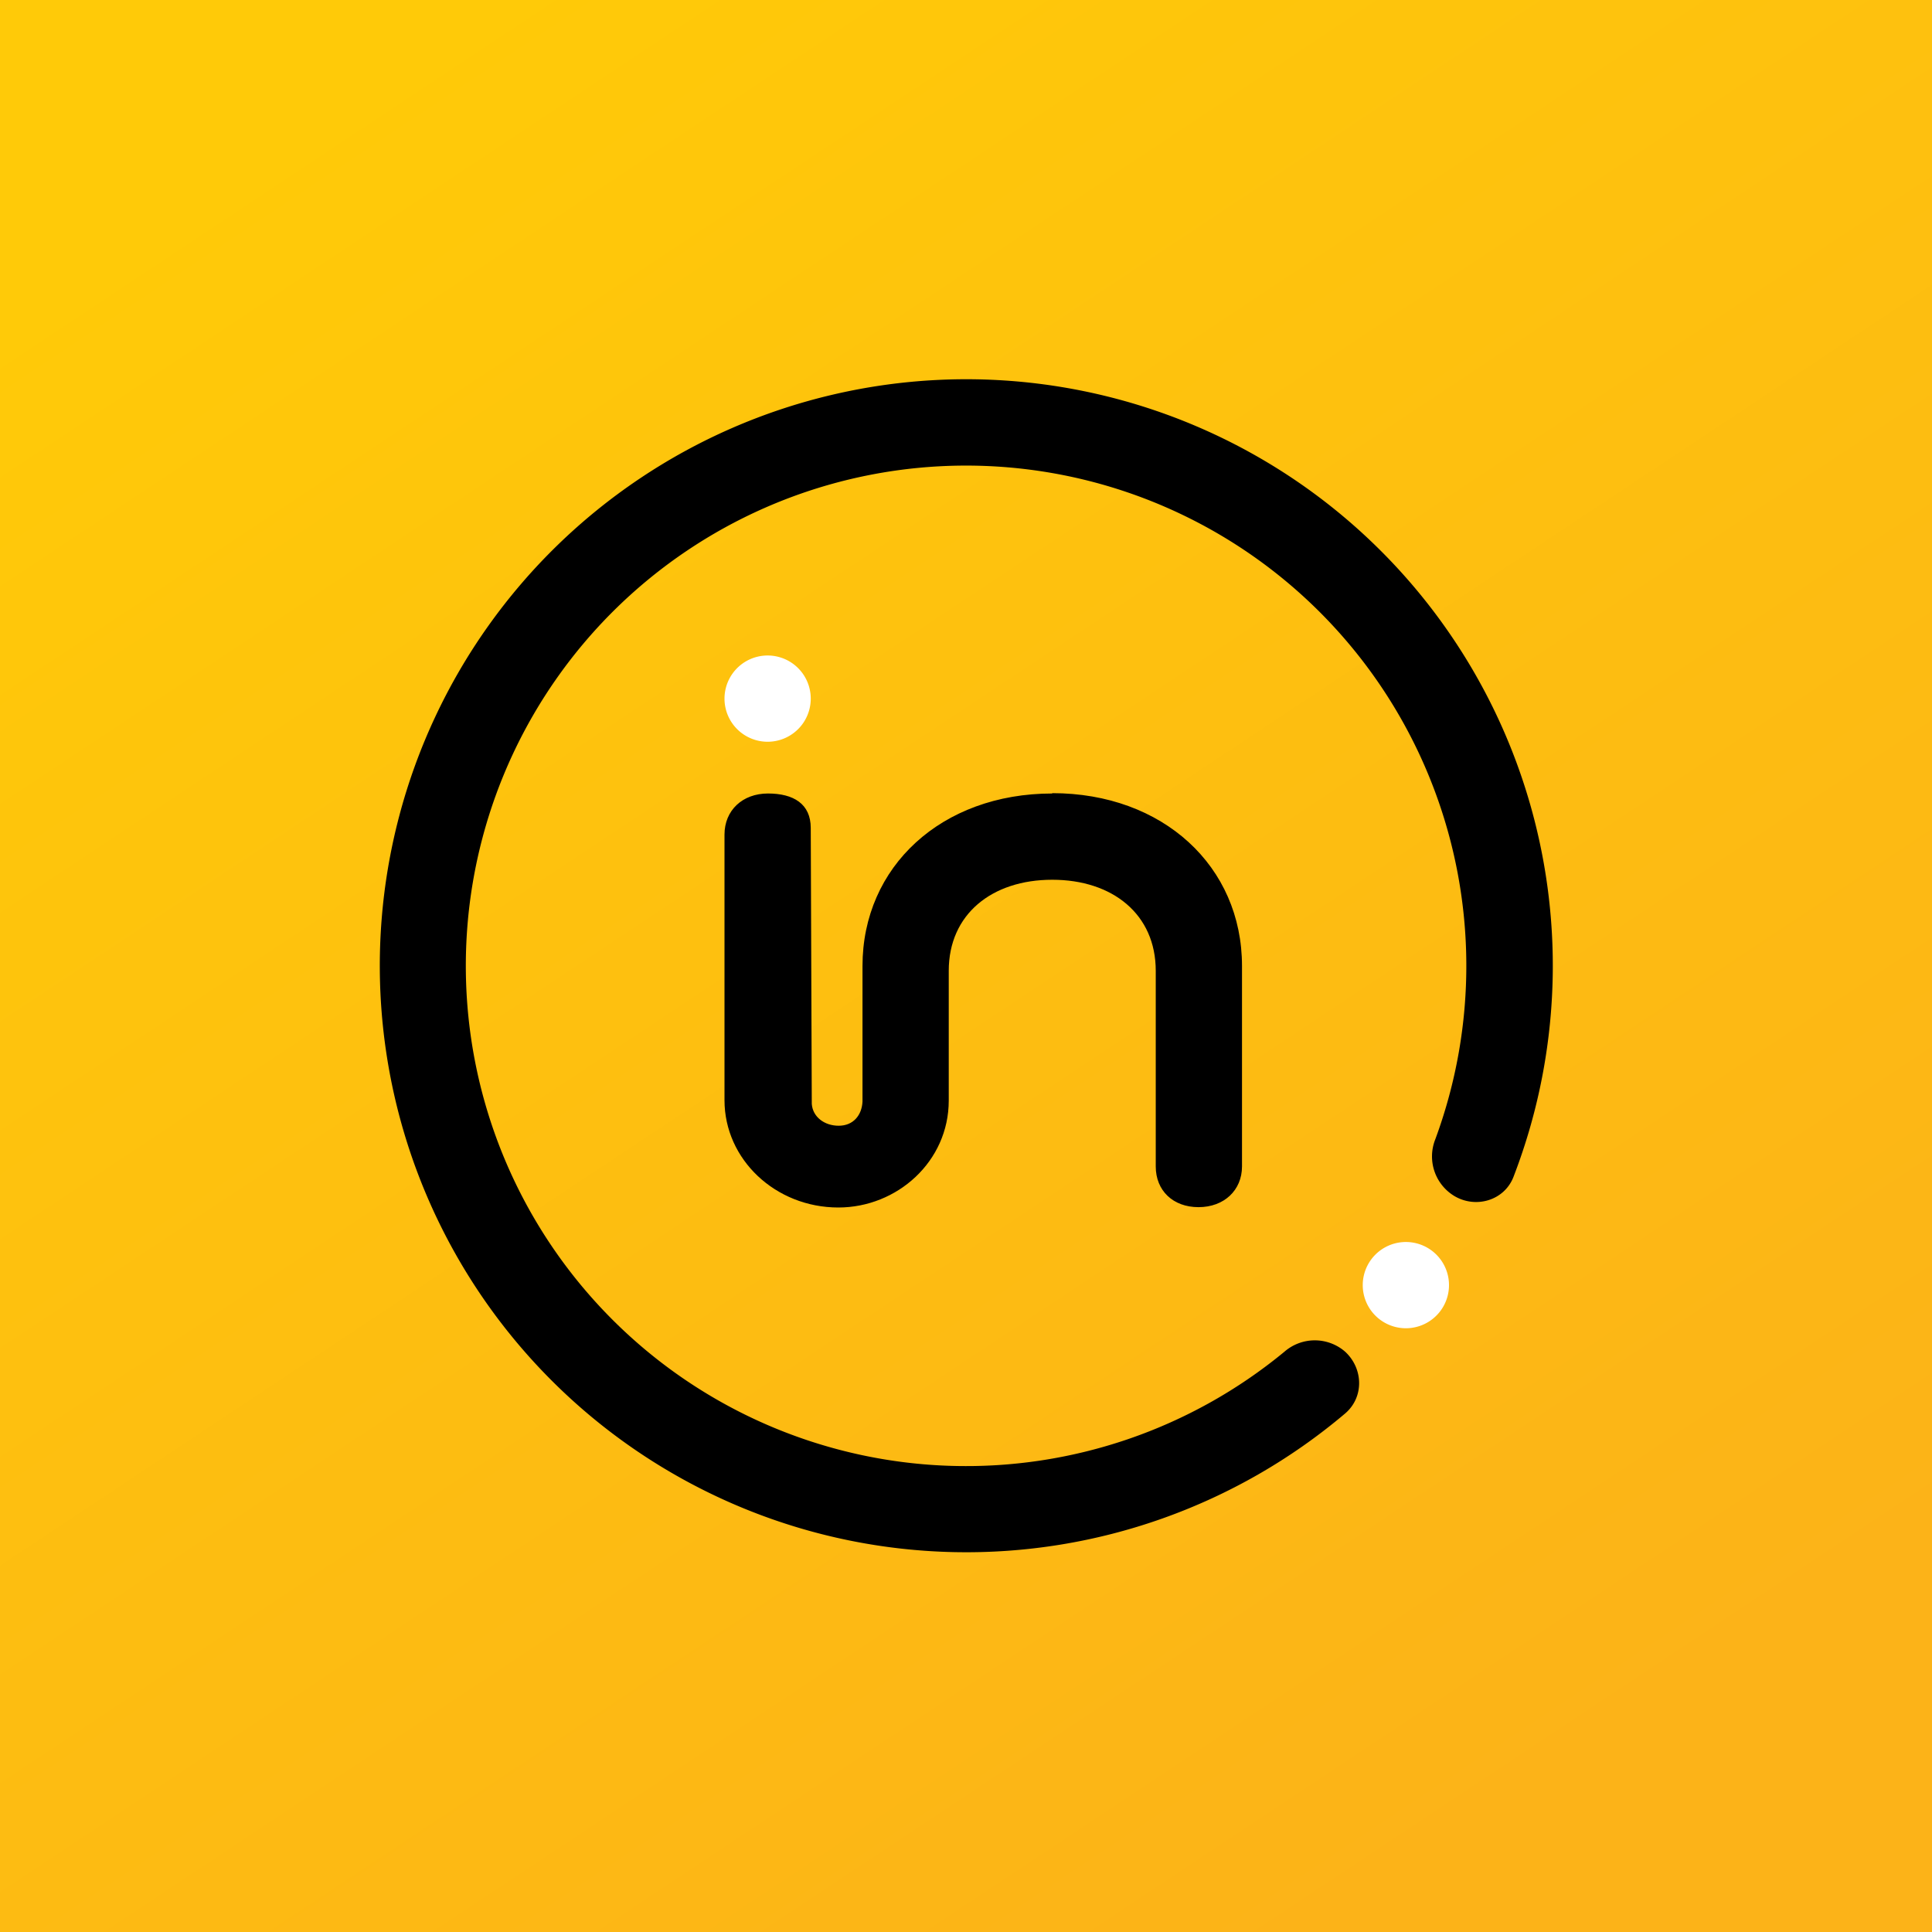
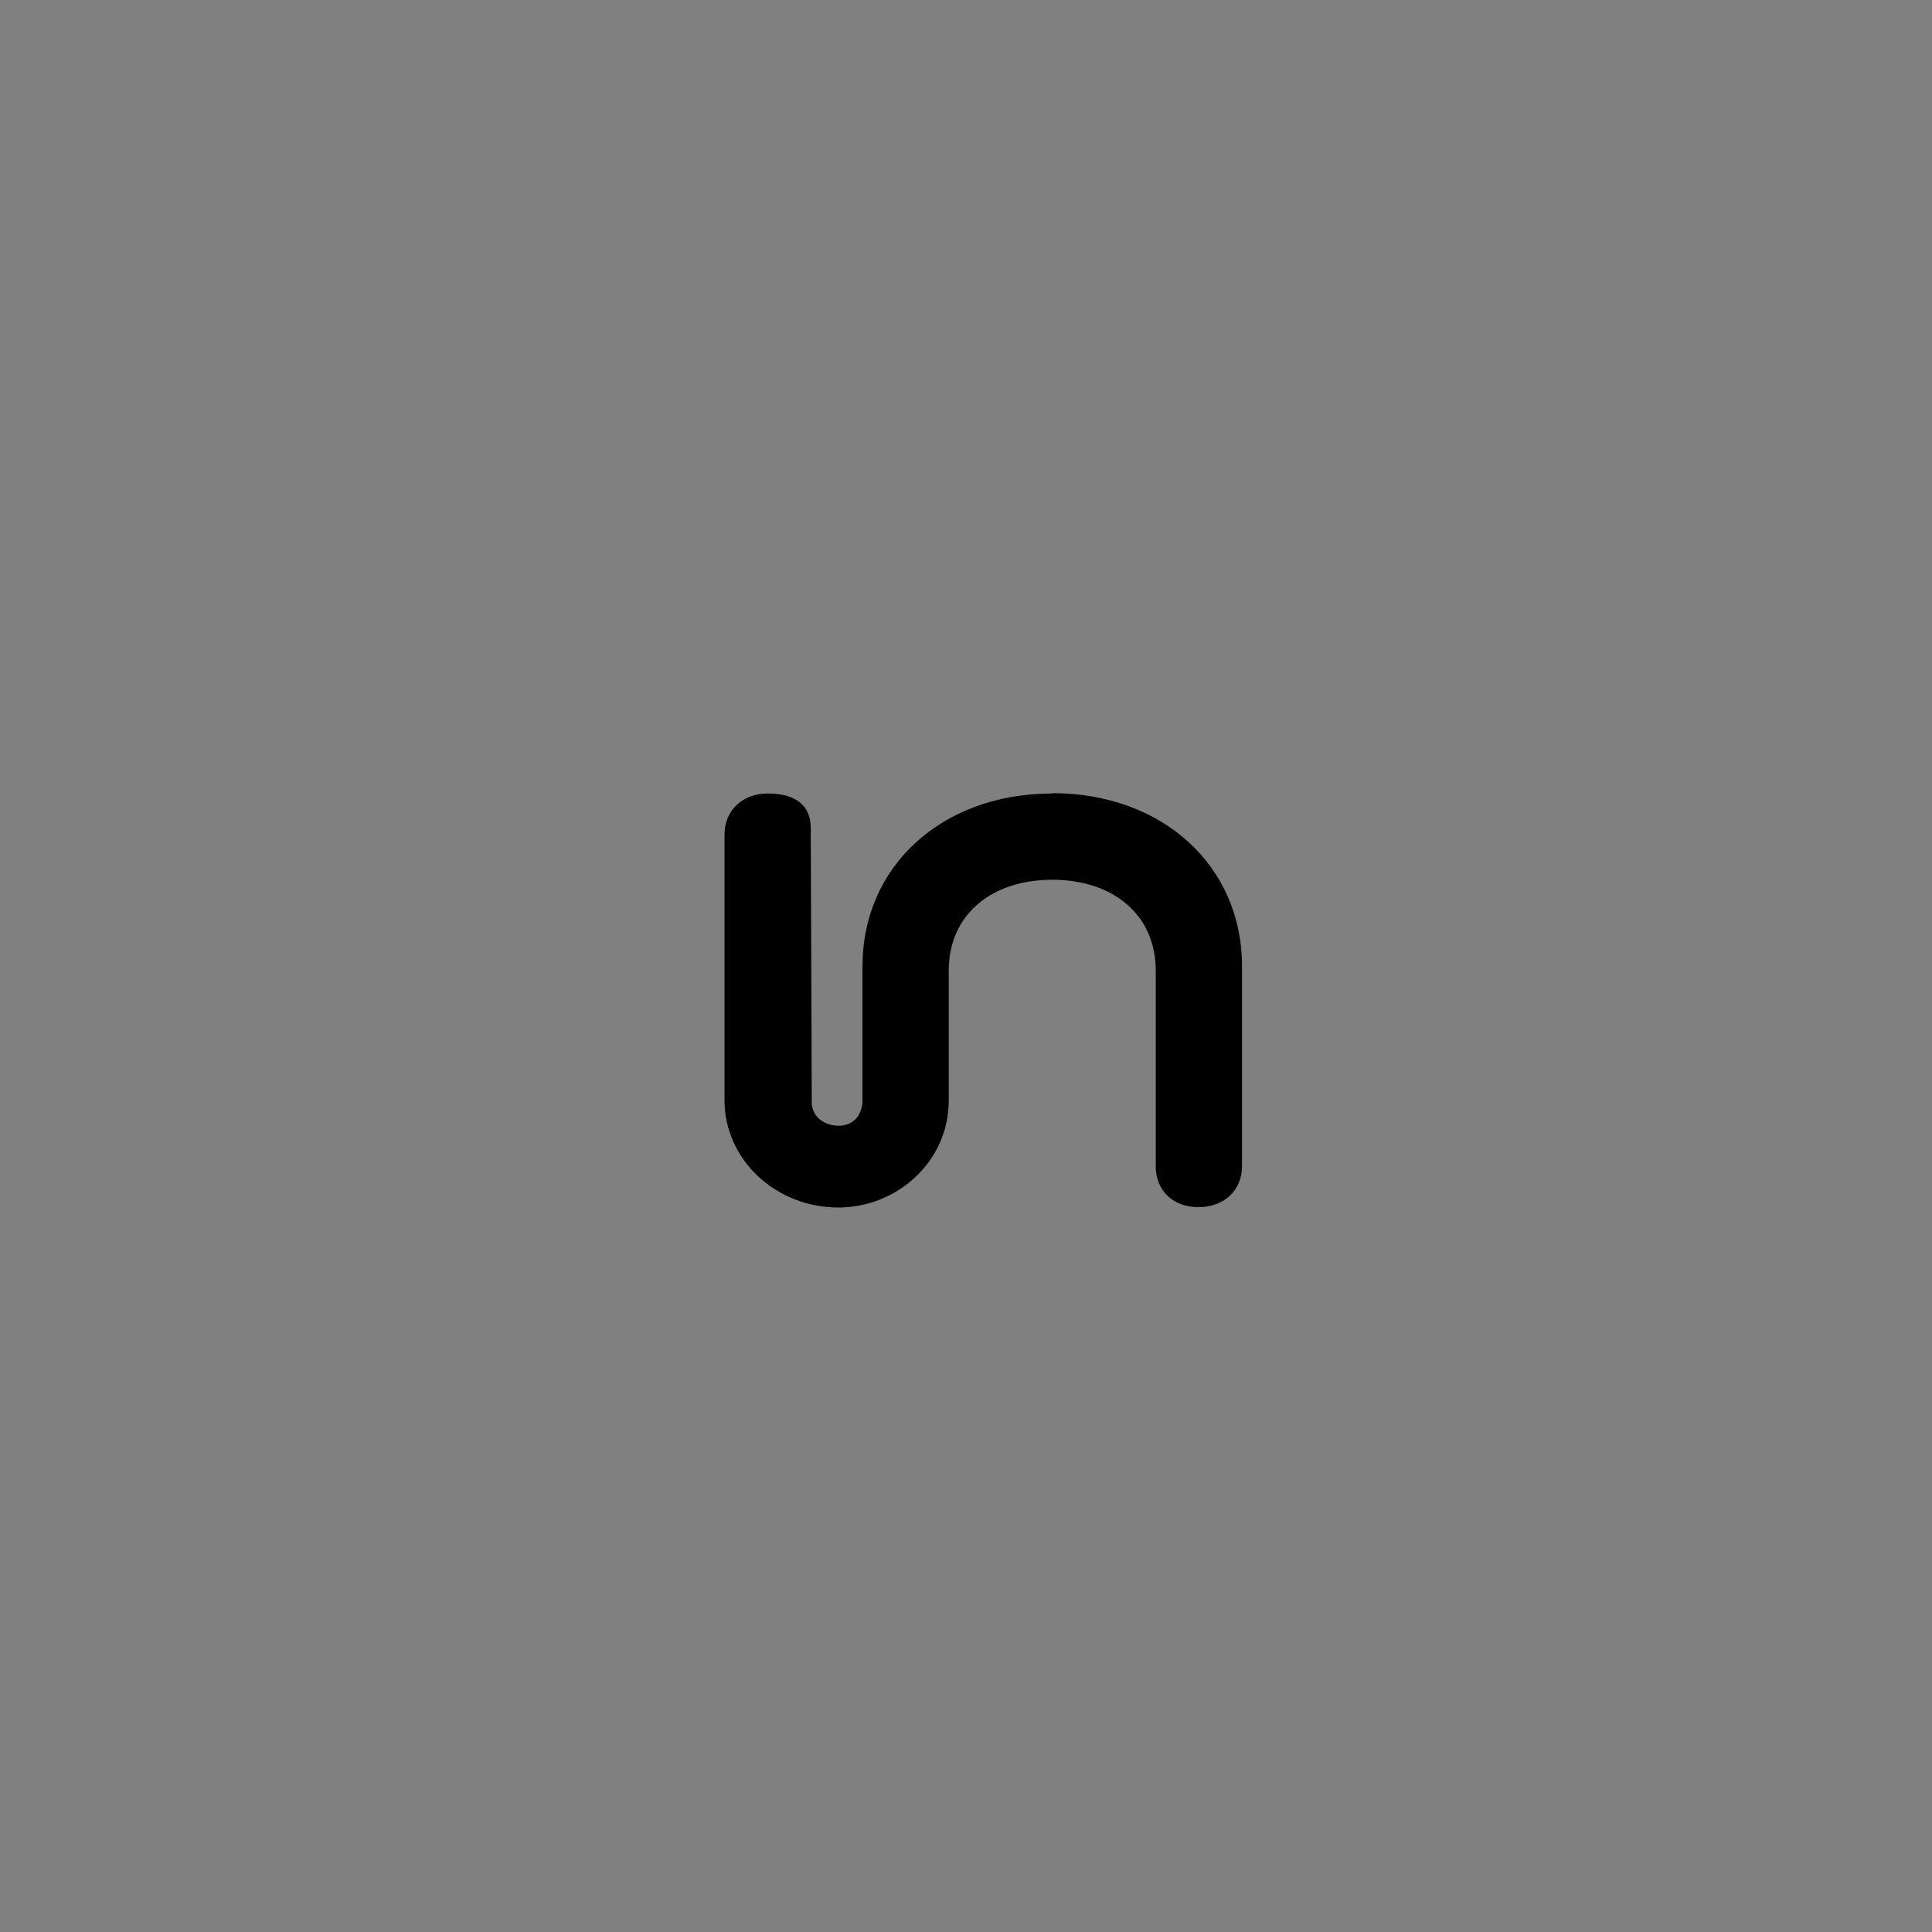
<svg xmlns="http://www.w3.org/2000/svg" width="56" height="56" viewBox="0 0 56 56">
  <rect x="0" y="0" width="56" height="56" fill="#808080" stroke="none" />
-   <path fill="url(#ahstekyv5)" d="M0 0h56v56H0z" />
-   <path d="M22.25 21.5a1.25 1.25 0 1 0 0-2.5 1.25 1.25 0 0 0 0 2.5ZM40.75 38.5a1.25 1.25 0 1 0 0-2.5 1.25 1.25 0 0 0 0 2.5Z" fill="#fff" />
  <path d="M30.5 23c-3.21 0-5.5 2.12-5.5 5v3.93c-.02.4-.27.7-.69.7-.41 0-.75-.25-.78-.63l-.03-8c0-.7-.5-1-1.24-1S21 23.49 21 24.19v7.7c0 1.72 1.48 3.11 3.3 3.11 1.7 0 3.2-1.33 3.2-3.1v-3.76c0-1.64 1.25-2.64 3-2.64s3 1 3 2.64v5.67c0 .7.5 1.18 1.24 1.18S36 34.5 36 33.81V28c0-2.89-2.29-5.01-5.5-5.01Z" />
-   <path d="M38.99 39.18c.53.49.55 1.32 0 1.79a17 17 0 1 1 4.88-6.86c-.26.68-1.08.93-1.71.56a1.34 1.34 0 0 1-.56-1.64 14.5 14.5 0 1 0-4.37 6.15 1.34 1.34 0 0 1 1.76 0Z" />
  <defs>
    <linearGradient id="ahstekyv5" x1="5.28" y1="5.61" x2="38.69" y2="56" gradientUnits="userSpaceOnUse">
      <stop stop-color="#FFCA08" />
      <stop offset="1" stop-color="#FCB318" />
    </linearGradient>
  </defs>
</svg>